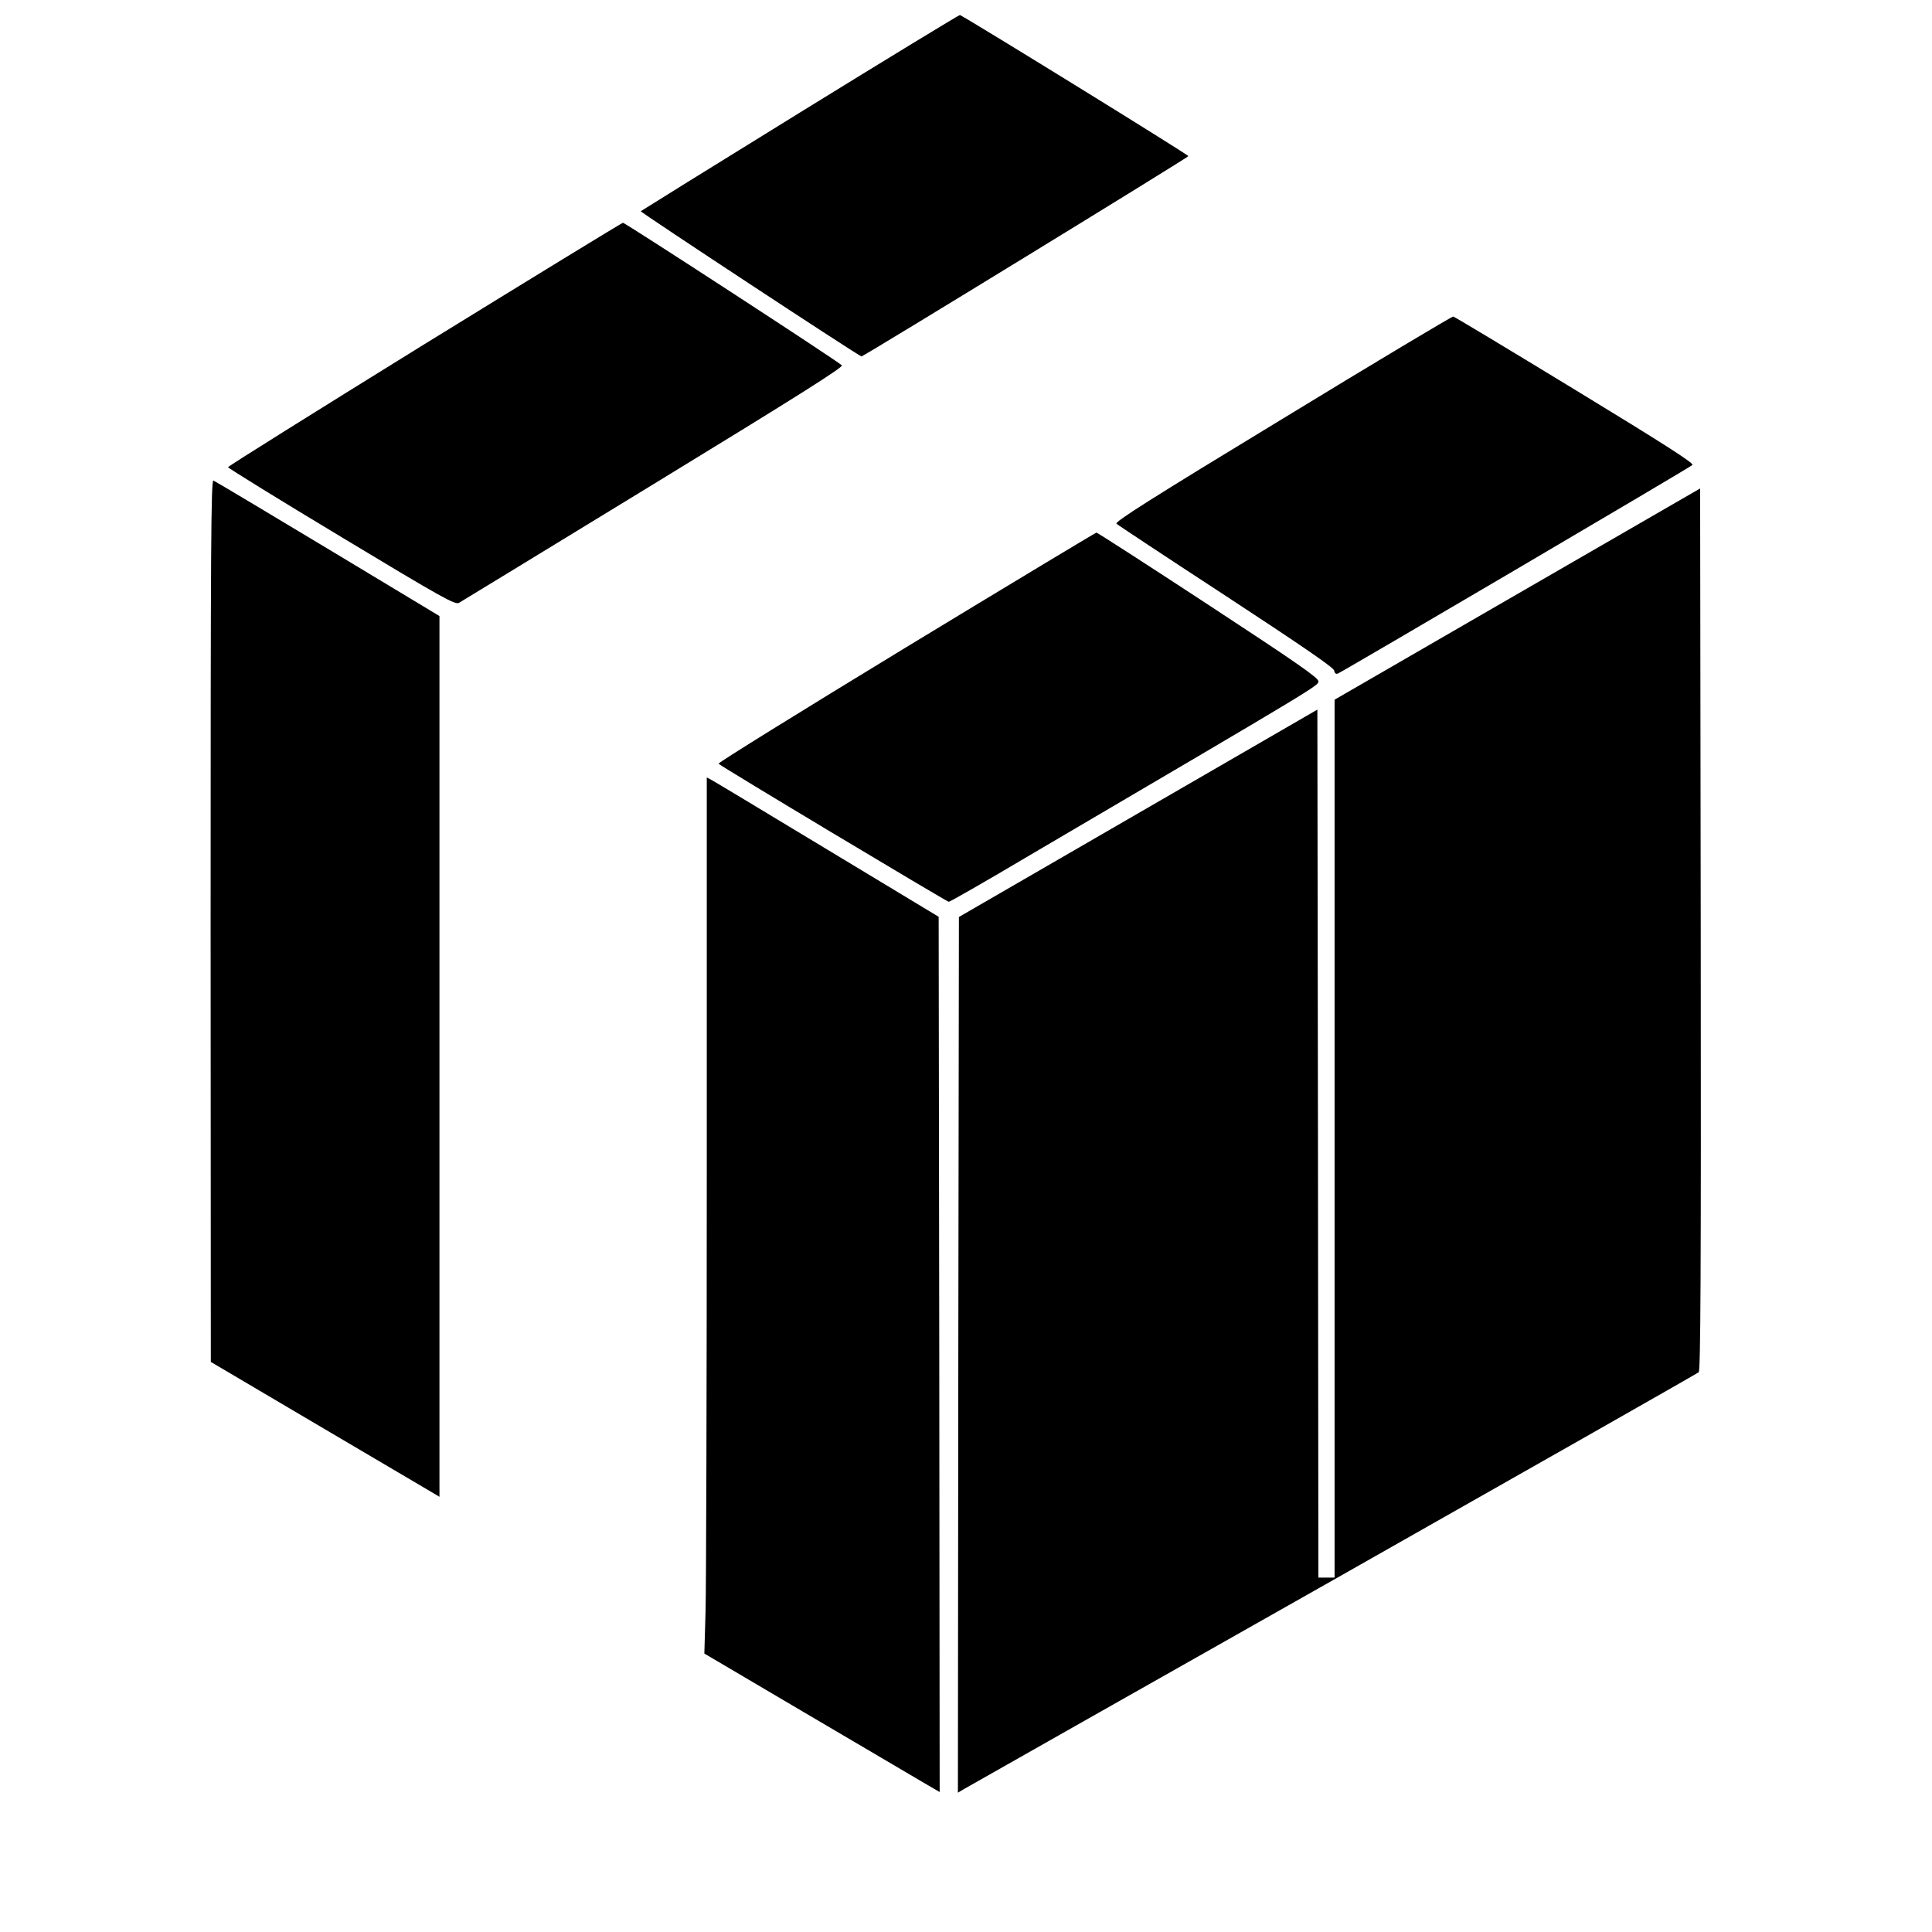
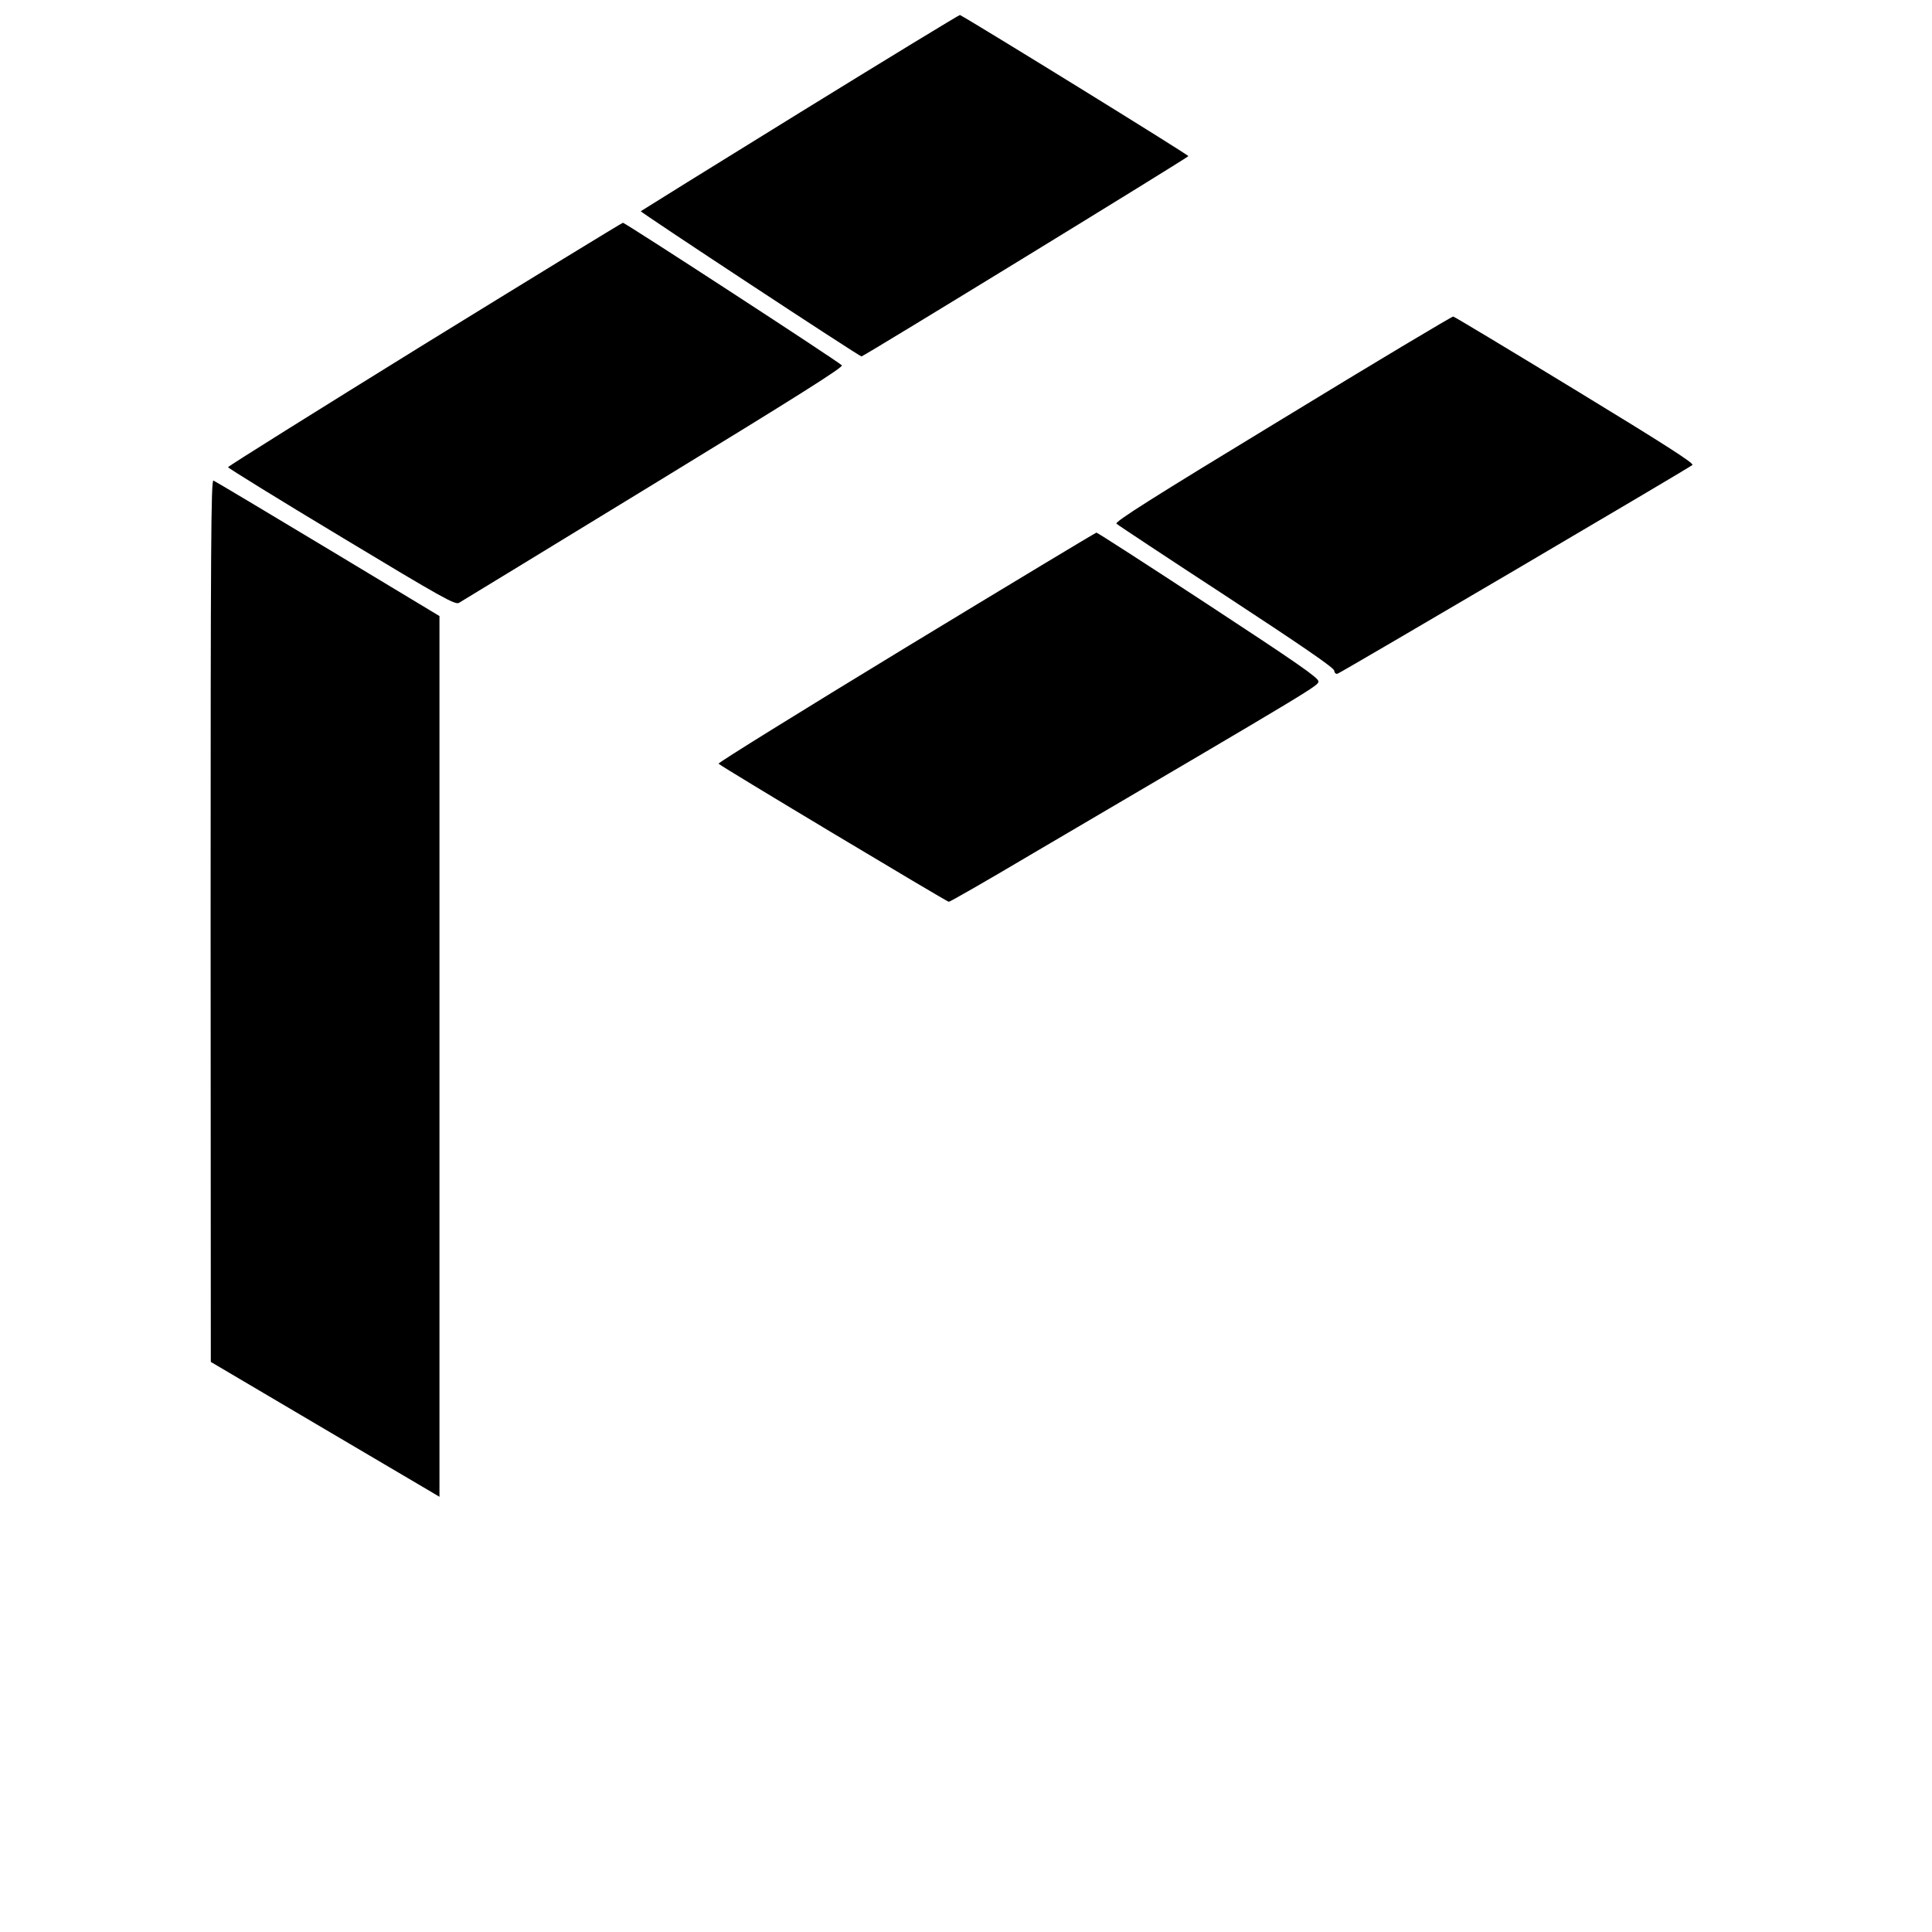
<svg xmlns="http://www.w3.org/2000/svg" version="1.0" width="954pt" height="954pt" viewBox="0 0 954 954" preserveAspectRatio="xMidYMid meet">
  <g transform="translate(0,954) scale(0.1,-0.1)" fill="#000000" stroke="none">
    <path d="M3951 8985 c-431 -266 -785 -486 -787 -488 -4 -4 1079 -717 1090 -717 10 0 1611 981 1614 989 2 6 -1063 663 -1128 697 -3 1 -358 -215 -789 -481z" />
    <path d="M2095 7840 c-533 -330 -970 -603 -969 -607 0 -4 252 -160 560 -345 499 -301 561 -335 580 -325 12 7 445 271 962 587 719 439 938 578 929 586 -25 24 -1070 704 -1081 704 -6 -1 -447 -271 -981 -600z" />
    <path d="M6333 7472 c-649 -394 -830 -509 -820 -518 6 -6 251 -168 542 -358 377 -247 531 -353 533 -367 2 -13 9 -19 18 -15 23 9 1738 1017 1751 1030 9 8 -134 100 -579 371 -325 198 -596 361 -602 362 -6 1 -386 -226 -843 -505z" />
    <path d="M1040 4994 l1 -2179 522 -308 c287 -169 541 -319 565 -333 l42 -25 0 2175 0 2174 -551 332 c-303 182 -557 334 -565 337 -12 4 -14 -307 -14 -2173z" />
-     <path d="M7493 6607 l-903 -522 0 -2167 0 -2168 -40 0 -40 0 -2 2143 -3 2143 -885 -512 -885 -512 -3 -2162 -2 -2162 32 19 c18 11 839 475 1823 1032 985 558 1796 1019 1803 1025 9 9 12 455 10 2188 l-3 2176 -902 -521z" />
-     <path d="M4473 6343 c-513 -312 -929 -570 -925 -574 16 -16 1128 -682 1137 -682 6 0 186 103 400 230 1442 847 1425 837 1425 859 0 17 -106 91 -544 378 -299 196 -547 356 -552 356 -5 -1 -429 -256 -941 -567z" />
-     <path d="M3490 3747 c0 -1075 -3 -2048 -6 -2163 l-6 -209 492 -290 c271 -159 533 -314 581 -342 l89 -52 -2 2161 -3 2161 -545 329 c-300 181 -557 336 -572 344 l-28 15 0 -1954z" />
+     <path d="M4473 6343 c-513 -312 -929 -570 -925 -574 16 -16 1128 -682 1137 -682 6 0 186 103 400 230 1442 847 1425 837 1425 859 0 17 -106 91 -544 378 -299 196 -547 356 -552 356 -5 -1 -429 -256 -941 -567" />
  </g>
</svg>